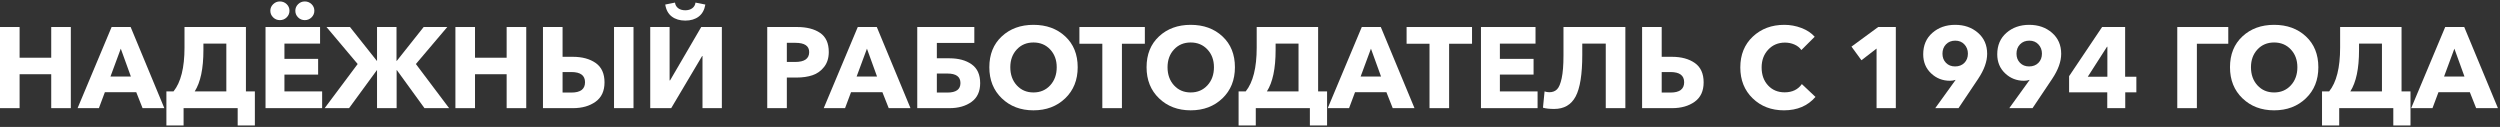
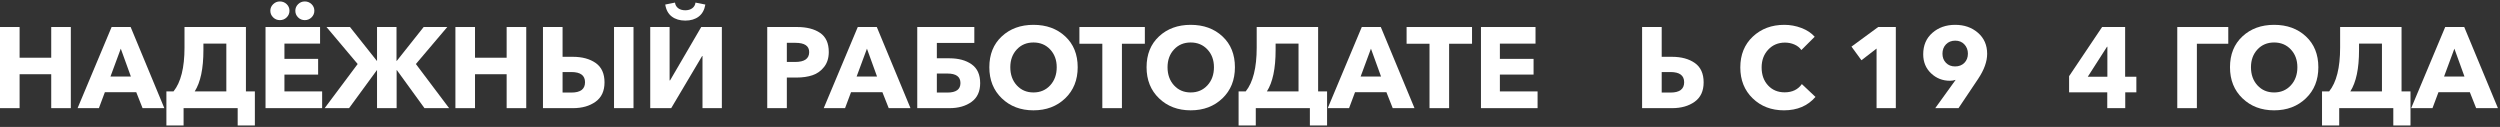
<svg xmlns="http://www.w3.org/2000/svg" width="394" height="20" viewBox="0 0 394 20" fill="none">
  <rect x="0" y="0" width="394" height="20" fill="#333333" stroke="none" />
  <path d="M0 17.044V4.257H3.088V9.097H8.073V4.257H11.162V17.044H8.073V11.698H3.088V17.044H0Z" fill="white" />
  <path d="M12.227 17.044L17.591 4.257H20.589L25.899 17.044H22.468L21.475 14.534H16.526L15.586 17.044H12.227ZM17.411 12.059H20.625L19.036 7.67L17.411 12.059Z" fill="white" />
  <path d="M26.224 19.771V14.407H27.344C28.5 12.974 29.078 10.675 29.078 7.508V4.257H38.758V14.407H40.167V19.771H37.458V17.044H28.933V19.771H26.224ZM30.685 14.407H35.67V6.875H32.058V7.905C32.058 10.807 31.6 12.974 30.685 14.407Z" fill="white" />
  <path d="M41.847 17.044V4.257H50.443V6.875H44.827V9.278H50.137V11.752H44.827V14.407H50.769V17.044L41.847 17.044ZM45.179 0.653C45.474 0.937 45.621 1.283 45.621 1.692C45.621 2.102 45.474 2.451 45.179 2.74C44.884 3.029 44.526 3.173 44.105 3.173C43.695 3.173 43.343 3.029 43.048 2.74C42.752 2.451 42.605 2.102 42.605 1.692C42.605 1.295 42.752 0.952 43.048 0.663C43.343 0.374 43.695 0.229 44.105 0.229C44.526 0.229 44.884 0.371 45.179 0.653ZM49.099 0.653C49.394 0.937 49.541 1.283 49.541 1.692C49.541 2.102 49.394 2.451 49.099 2.74C48.803 3.029 48.451 3.173 48.042 3.173C47.62 3.173 47.265 3.029 46.977 2.74C46.688 2.451 46.543 2.102 46.543 1.692C46.543 1.295 46.688 0.952 46.977 0.663C47.265 0.374 47.62 0.229 48.042 0.229C48.451 0.229 48.803 0.371 49.099 0.653Z" fill="white" />
  <path d="M51.166 17.044L56.368 10.09L51.455 4.257H55.157L59.402 9.603H59.42V4.257H62.49V9.603H62.526L66.77 4.257H70.491L65.543 10.09L70.78 17.044H66.897L62.545 11.048H62.509V17.044H59.42V11.048H59.402L55.013 17.044H51.166Z" fill="white" />
  <path d="M71.773 17.044V4.257H74.862V9.097H79.847V4.257H82.936V17.044H79.847V11.698H74.862V17.044H71.773Z" fill="white" />
  <path d="M85.572 17.044V4.257H88.661V8.953H90.286C91.755 8.953 92.953 9.278 93.881 9.928C94.808 10.578 95.272 11.596 95.272 12.98C95.272 14.341 94.802 15.358 93.862 16.033C92.923 16.707 91.737 17.044 90.305 17.044H85.572ZM88.661 14.587H90.052C91.484 14.587 92.201 14.046 92.201 12.962C92.201 11.891 91.484 11.354 90.052 11.354H88.661V14.587ZM96.77 17.044V4.257H99.841V17.044H96.77Z" fill="white" />
  <path d="M102.477 17.044V4.257H105.529V12.673H105.602L110.514 4.257H113.765V17.044H110.713V8.826H110.658L105.782 17.044H102.477ZM110.116 2.613C109.562 3.035 108.858 3.245 108.003 3.245C107.148 3.245 106.441 3.035 105.881 2.613C105.321 2.192 104.975 1.56 104.843 0.717L106.378 0.41C106.426 0.783 106.595 1.078 106.884 1.295C107.173 1.511 107.546 1.62 108.003 1.62C108.448 1.62 108.816 1.511 109.105 1.295C109.394 1.078 109.562 0.783 109.61 0.41L111.164 0.717C111.02 1.56 110.67 2.192 110.116 2.613Z" fill="white" />
  <path d="M120.917 17.044V4.257H125.613C127.13 4.257 128.343 4.567 129.252 5.187C130.161 5.807 130.616 6.81 130.616 8.194C130.616 9.133 130.372 9.916 129.885 10.542C129.396 11.168 128.789 11.605 128.061 11.852C127.332 12.098 126.492 12.222 125.541 12.222H124.006V17.044L120.917 17.044ZM124.006 9.765H125.306C126.787 9.765 127.527 9.248 127.527 8.212C127.527 7.237 126.805 6.749 125.36 6.749H124.006V9.765Z" fill="white" />
  <path d="M129.821 17.044L135.186 4.257H138.184L143.493 17.044H140.062L139.068 14.534H134.12L133.181 17.044H129.821ZM135.005 12.059H138.22L136.631 7.67L135.005 12.059Z" fill="white" />
  <path d="M144.559 17.044V4.257H153.553V6.767H147.647V9.187H149.634C151.066 9.187 152.231 9.503 153.129 10.136C154.025 10.768 154.475 11.758 154.475 13.106C154.475 14.419 154.02 15.403 153.11 16.06C152.201 16.716 151.049 17.044 149.652 17.044L144.559 17.044ZM147.647 14.587H149.309C150.682 14.587 151.368 14.088 151.368 13.088C151.368 12.089 150.682 11.589 149.309 11.589H147.647V14.587Z" fill="white" />
  <path d="M162.872 17.387C160.861 17.387 159.199 16.758 157.888 15.499C156.575 14.242 155.919 12.607 155.919 10.596C155.919 8.573 156.571 6.954 157.878 5.738C159.185 4.521 160.85 3.914 162.872 3.914C164.907 3.914 166.577 4.521 167.884 5.738C169.19 6.954 169.844 8.573 169.844 10.596C169.844 12.607 169.187 14.242 167.875 15.499C166.562 16.758 164.896 17.387 162.872 17.387ZM160.244 13.45C160.925 14.196 161.801 14.57 162.872 14.57C163.943 14.57 164.823 14.196 165.509 13.45C166.195 12.704 166.539 11.752 166.539 10.596C166.539 9.464 166.195 8.531 165.509 7.797C164.823 7.062 163.943 6.695 162.872 6.695C161.801 6.695 160.925 7.062 160.244 7.797C159.563 8.531 159.224 9.464 159.224 10.596C159.224 11.752 159.563 12.704 160.244 13.45Z" fill="white" />
  <path d="M173.727 17.044V6.894H170.114V4.257H180.428V6.894H176.815V17.044H173.727Z" fill="white" />
  <path d="M187.652 17.387C185.642 17.387 183.979 16.758 182.668 15.499C181.355 14.242 180.699 12.607 180.699 10.596C180.699 8.573 181.352 6.954 182.658 5.738C183.965 4.521 185.63 3.914 187.652 3.914C189.688 3.914 191.357 4.521 192.664 5.738C193.971 6.954 194.624 8.573 194.624 10.596C194.624 12.607 193.968 14.242 192.655 15.499C191.343 16.758 189.676 17.387 187.652 17.387ZM185.024 13.45C185.705 14.196 186.581 14.57 187.652 14.57C188.724 14.57 189.604 14.196 190.289 13.45C190.976 12.704 191.319 11.752 191.319 10.596C191.319 9.464 190.976 8.531 190.289 7.797C189.604 7.062 188.724 6.695 187.652 6.695C186.581 6.695 185.705 7.062 185.024 7.797C184.344 8.531 184.004 9.464 184.004 10.596C184.004 11.752 184.344 12.704 185.024 13.45Z" fill="white" />
  <path d="M195.202 19.771V14.407H196.322C197.478 12.974 198.056 10.675 198.056 7.508V4.257H207.736V14.407H209.146V19.771H206.437V17.044H197.911V19.771H195.202ZM199.663 14.407H204.648V6.875H201.036V7.905C201.036 10.807 200.578 12.974 199.663 14.407Z" fill="white" />
  <path d="M209.253 17.044L214.617 4.257H217.615L222.925 17.044H219.493L218.5 14.534H213.552L212.612 17.044H209.253ZM214.437 12.059H217.651L216.062 7.67L214.437 12.059Z" fill="white" />
  <path d="M225.291 17.044V6.894H221.679V4.257H231.992V6.894H228.38V17.044H225.291Z" fill="white" />
  <path d="M233.4 17.044V4.257H241.997V6.875H236.381V9.278H241.69V11.752H236.381V14.407H242.322V17.044L233.4 17.044Z" fill="white" />
-   <path d="M244.941 17.17C244.207 17.17 243.616 17.104 243.171 16.972L243.424 14.407C243.665 14.491 243.918 14.534 244.183 14.534C244.677 14.534 245.077 14.383 245.384 14.082C245.69 13.781 245.938 13.194 246.124 12.321C246.311 11.448 246.404 10.265 246.404 8.772V4.257H256.157V17.044H253.068V6.875H249.366V8.646C249.366 11.716 249.017 13.904 248.318 15.211C247.62 16.518 246.494 17.17 244.941 17.17Z" fill="white" />
  <path d="M258.794 17.044V4.257H261.883V8.953H263.508C264.977 8.953 266.175 9.278 267.103 9.928C268.029 10.578 268.493 11.596 268.493 12.98C268.493 14.341 268.023 15.358 267.084 16.033C266.145 16.707 264.959 17.044 263.526 17.044H258.794ZM261.883 14.587H263.273C264.706 14.587 265.423 14.046 265.423 12.962C265.423 11.891 264.706 11.354 263.273 11.354H261.883V14.587Z" fill="white" />
  <path d="M281.153 17.387C279.167 17.387 277.523 16.758 276.223 15.499C274.923 14.242 274.272 12.619 274.272 10.632C274.272 8.622 274.932 6.999 276.25 5.765C277.568 4.531 279.221 3.914 281.208 3.914C282.135 3.914 283.035 4.079 283.908 4.41C284.78 4.742 285.476 5.202 285.994 5.792L283.898 7.887C283.622 7.502 283.251 7.209 282.788 7.011C282.324 6.812 281.834 6.713 281.316 6.713C280.244 6.713 279.362 7.083 278.67 7.824C277.978 8.564 277.632 9.5 277.632 10.632C277.632 11.788 277.969 12.73 278.643 13.459C279.317 14.188 280.19 14.552 281.262 14.552C282.454 14.552 283.357 14.118 283.971 13.251L286.12 15.274C284.904 16.683 283.249 17.387 281.153 17.387Z" fill="white" />
  <path d="M298.781 17.044H295.747V7.652L293.363 9.495L291.792 7.345L296 4.257H298.781V17.044Z" fill="white" />
  <path d="M313.176 8.483C313.176 9.699 312.699 11.018 311.749 12.438L308.66 17.044H304.994L308.173 12.637L308.209 12.583C307.943 12.679 307.643 12.727 307.306 12.727C306.149 12.727 305.159 12.336 304.335 11.553C303.51 10.771 303.098 9.771 303.098 8.555C303.098 7.146 303.579 6.021 304.542 5.178C305.506 4.335 306.703 3.914 308.137 3.914C309.569 3.914 310.768 4.332 311.73 5.169C312.693 6.006 313.176 7.11 313.176 8.483ZM310.142 8.447C310.142 7.881 309.957 7.399 309.591 7.002C309.223 6.604 308.744 6.406 308.154 6.406C307.553 6.406 307.064 6.599 306.691 6.984C306.318 7.37 306.132 7.863 306.132 8.465C306.132 9.043 306.315 9.521 306.683 9.901C307.05 10.28 307.528 10.47 308.118 10.47C308.721 10.47 309.208 10.283 309.581 9.91C309.954 9.537 310.142 9.049 310.142 8.447Z" fill="white" />
-   <path d="M324.844 8.483C324.844 9.699 324.367 11.018 323.417 12.438L320.328 17.044H316.662L319.841 12.637L319.877 12.583C319.611 12.679 319.311 12.727 318.974 12.727C317.817 12.727 316.827 12.336 316.003 11.553C315.178 10.771 314.766 9.771 314.766 8.555C314.766 7.146 315.247 6.021 316.21 5.178C317.174 4.335 318.371 3.914 319.805 3.914C321.237 3.914 322.436 4.332 323.398 5.169C324.361 6.006 324.844 7.11 324.844 8.483ZM321.81 8.447C321.81 7.881 321.625 7.399 321.259 7.002C320.891 6.604 320.412 6.406 319.822 6.406C319.221 6.406 318.732 6.599 318.359 6.984C317.986 7.37 317.8 7.863 317.8 8.465C317.8 9.043 317.983 9.521 318.351 9.901C318.718 10.28 319.196 10.47 319.786 10.47C320.389 10.47 320.876 10.283 321.249 9.91C321.622 9.537 321.81 9.049 321.81 8.447Z" fill="white" />
  <path d="M336.691 14.552H334.939V17.044H332.104V14.552H326.089V12.005L331.291 4.257H334.921V12.095H336.691V14.552ZM332.122 12.095V7.363H332.067L329.033 12.095H332.122Z" fill="white" />
  <path d="M343.139 17.044V4.257H351.176V6.894H346.228V17.044H343.139Z" fill="white" />
  <path d="M358.4 17.387C356.39 17.387 354.728 16.758 353.416 15.499C352.104 14.242 351.447 12.607 351.447 10.596C351.447 8.573 352.1 6.954 353.406 5.738C354.713 4.521 356.378 3.914 358.4 3.914C360.436 3.914 362.105 4.521 363.412 5.738C364.719 6.954 365.372 8.573 365.372 10.596C365.372 12.607 364.716 14.242 363.403 15.499C362.091 16.758 360.424 17.387 358.4 17.387ZM355.772 13.45C356.453 14.196 357.329 14.57 358.4 14.57C359.472 14.57 360.352 14.196 361.037 13.45C361.724 12.704 362.067 11.752 362.067 10.596C362.067 9.464 361.724 8.531 361.037 7.797C360.352 7.062 359.472 6.695 358.4 6.695C357.329 6.695 356.453 7.062 355.772 7.797C355.092 8.531 354.752 9.464 354.752 10.596C354.752 11.752 355.092 12.704 355.772 13.45Z" fill="white" />
  <path d="M365.95 19.771V14.407H367.07C368.226 12.974 368.804 10.675 368.804 7.508V4.257H378.484V14.407H379.894V19.771H377.185V17.044H368.659V19.771H365.95ZM370.411 14.407H375.396V6.875H371.784V7.905C371.784 10.807 371.326 12.974 370.411 14.407Z" fill="white" />
  <path d="M380.001 17.044L385.365 4.257H388.363L393.673 17.044H390.241L389.248 14.534H384.3L383.36 17.044H380.001ZM385.185 12.059H388.399L386.811 7.67L385.185 12.059Z" fill="white" />
</svg>